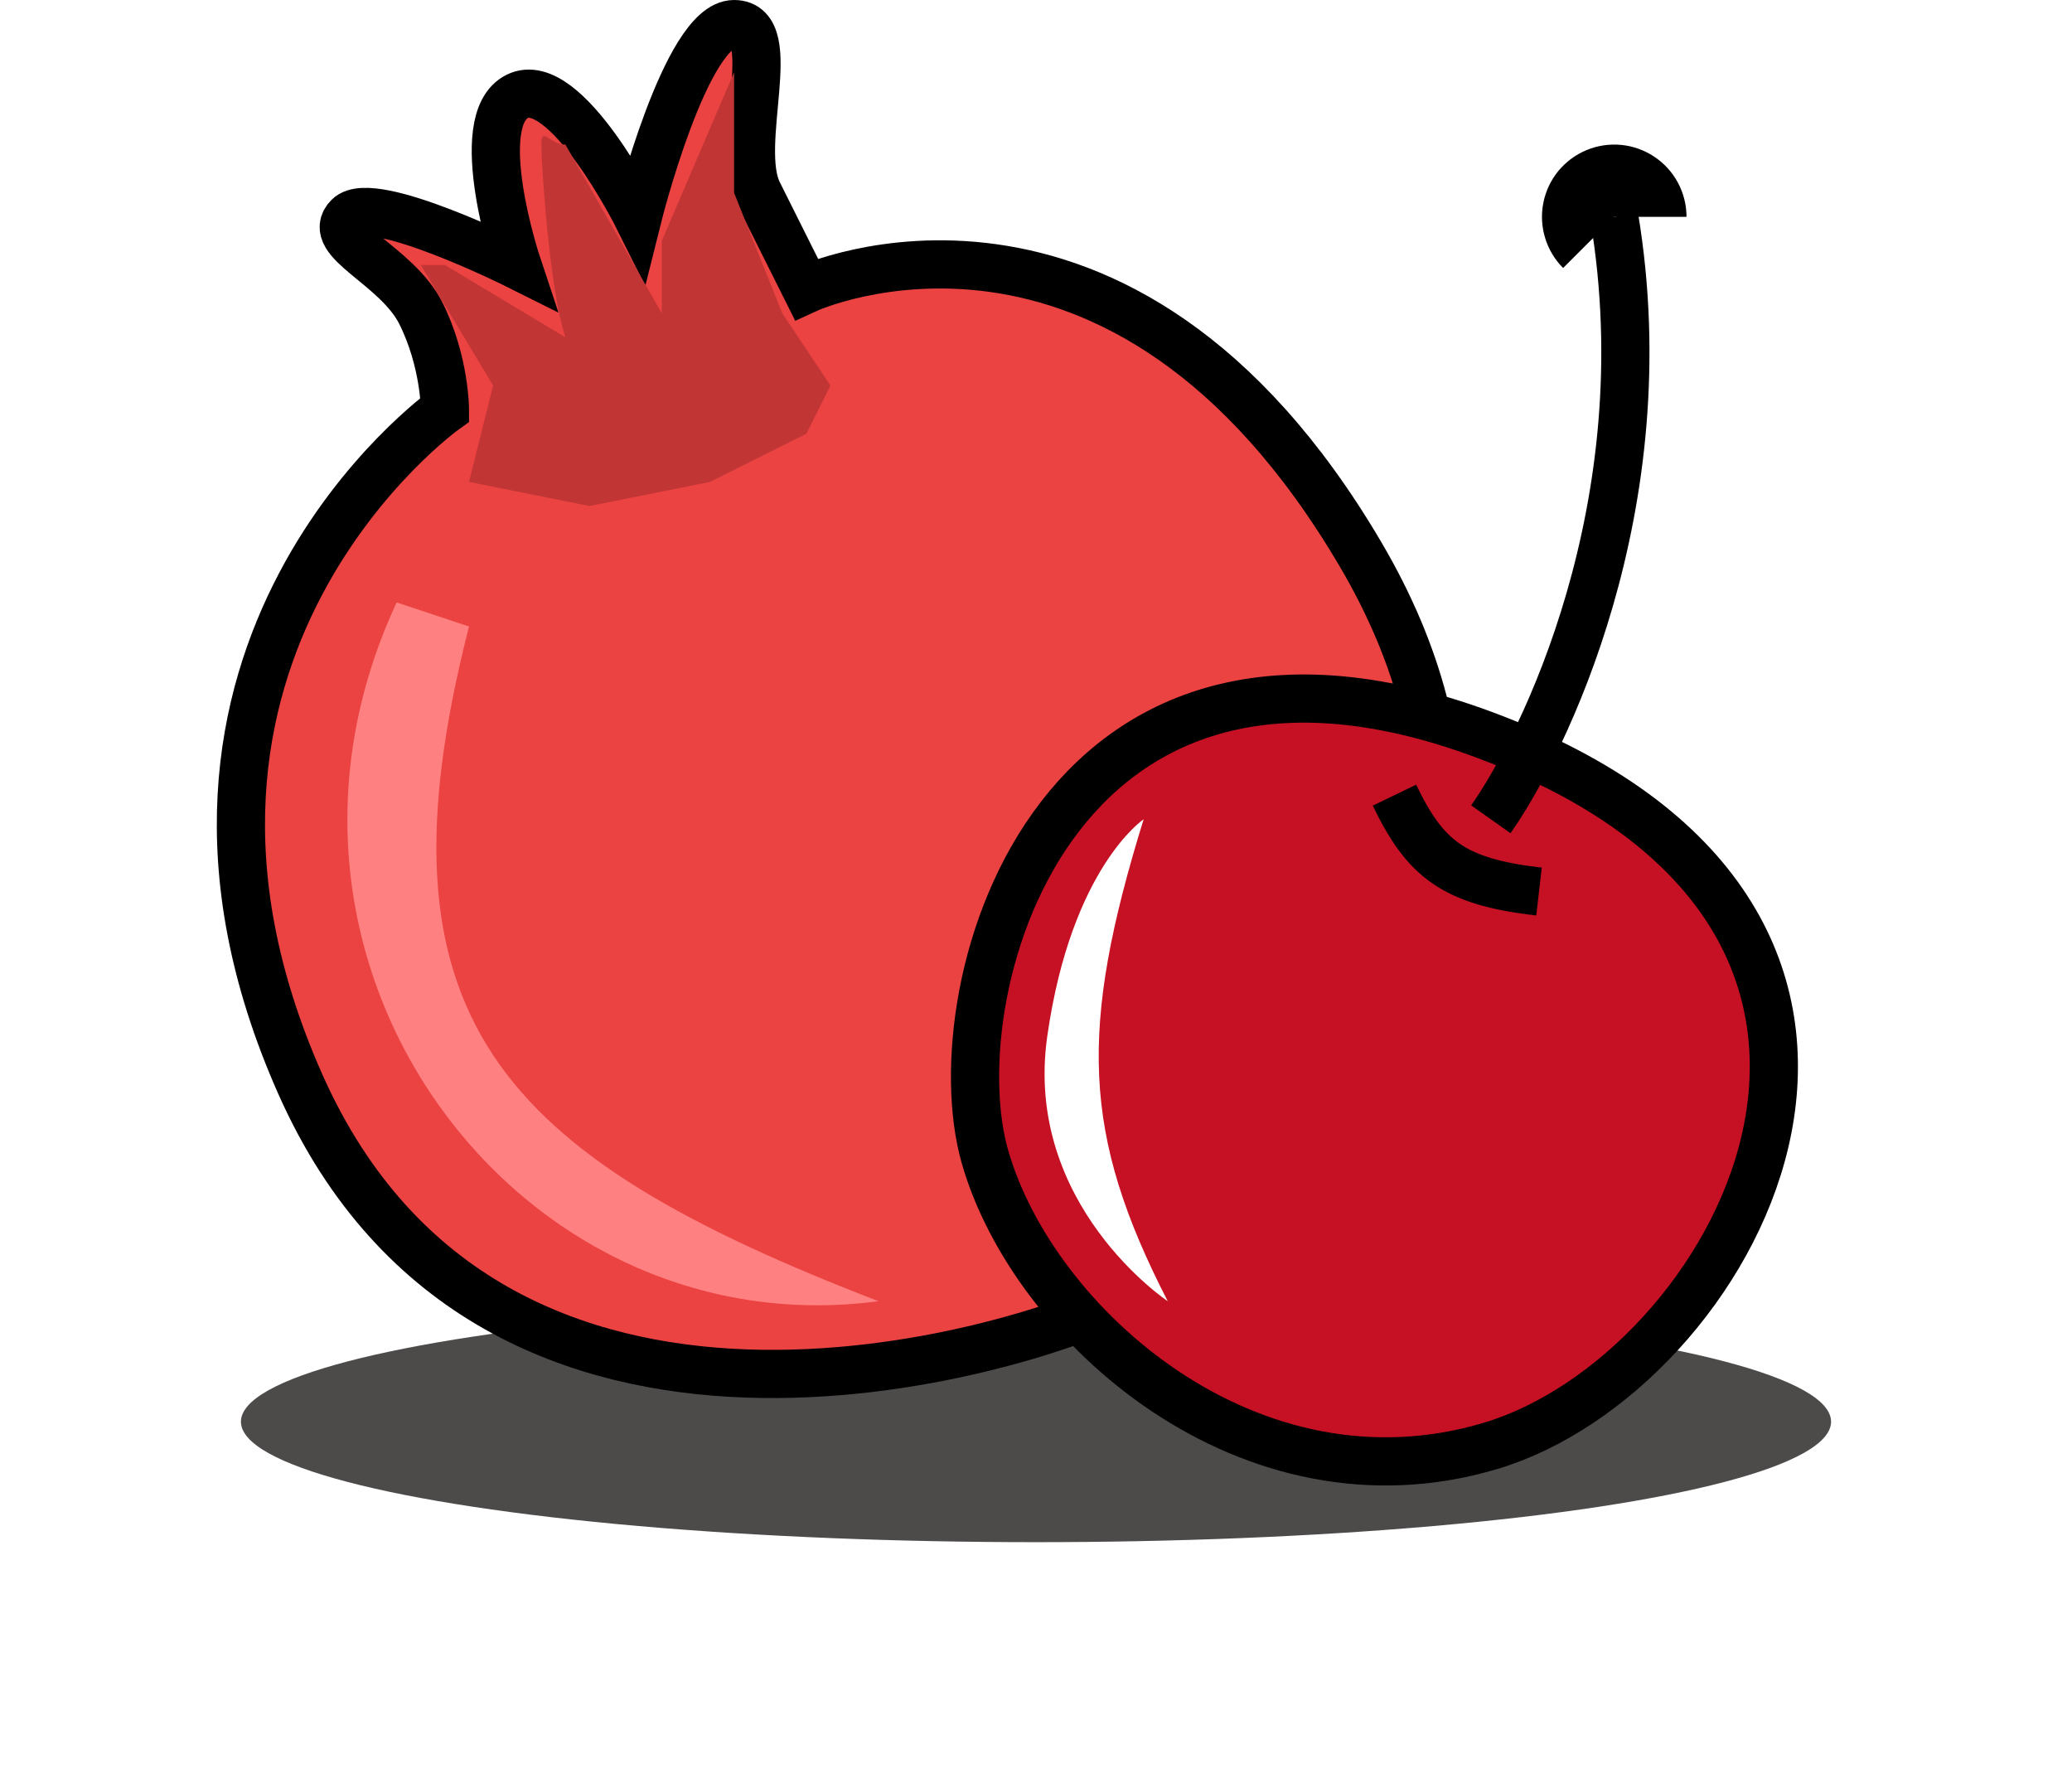
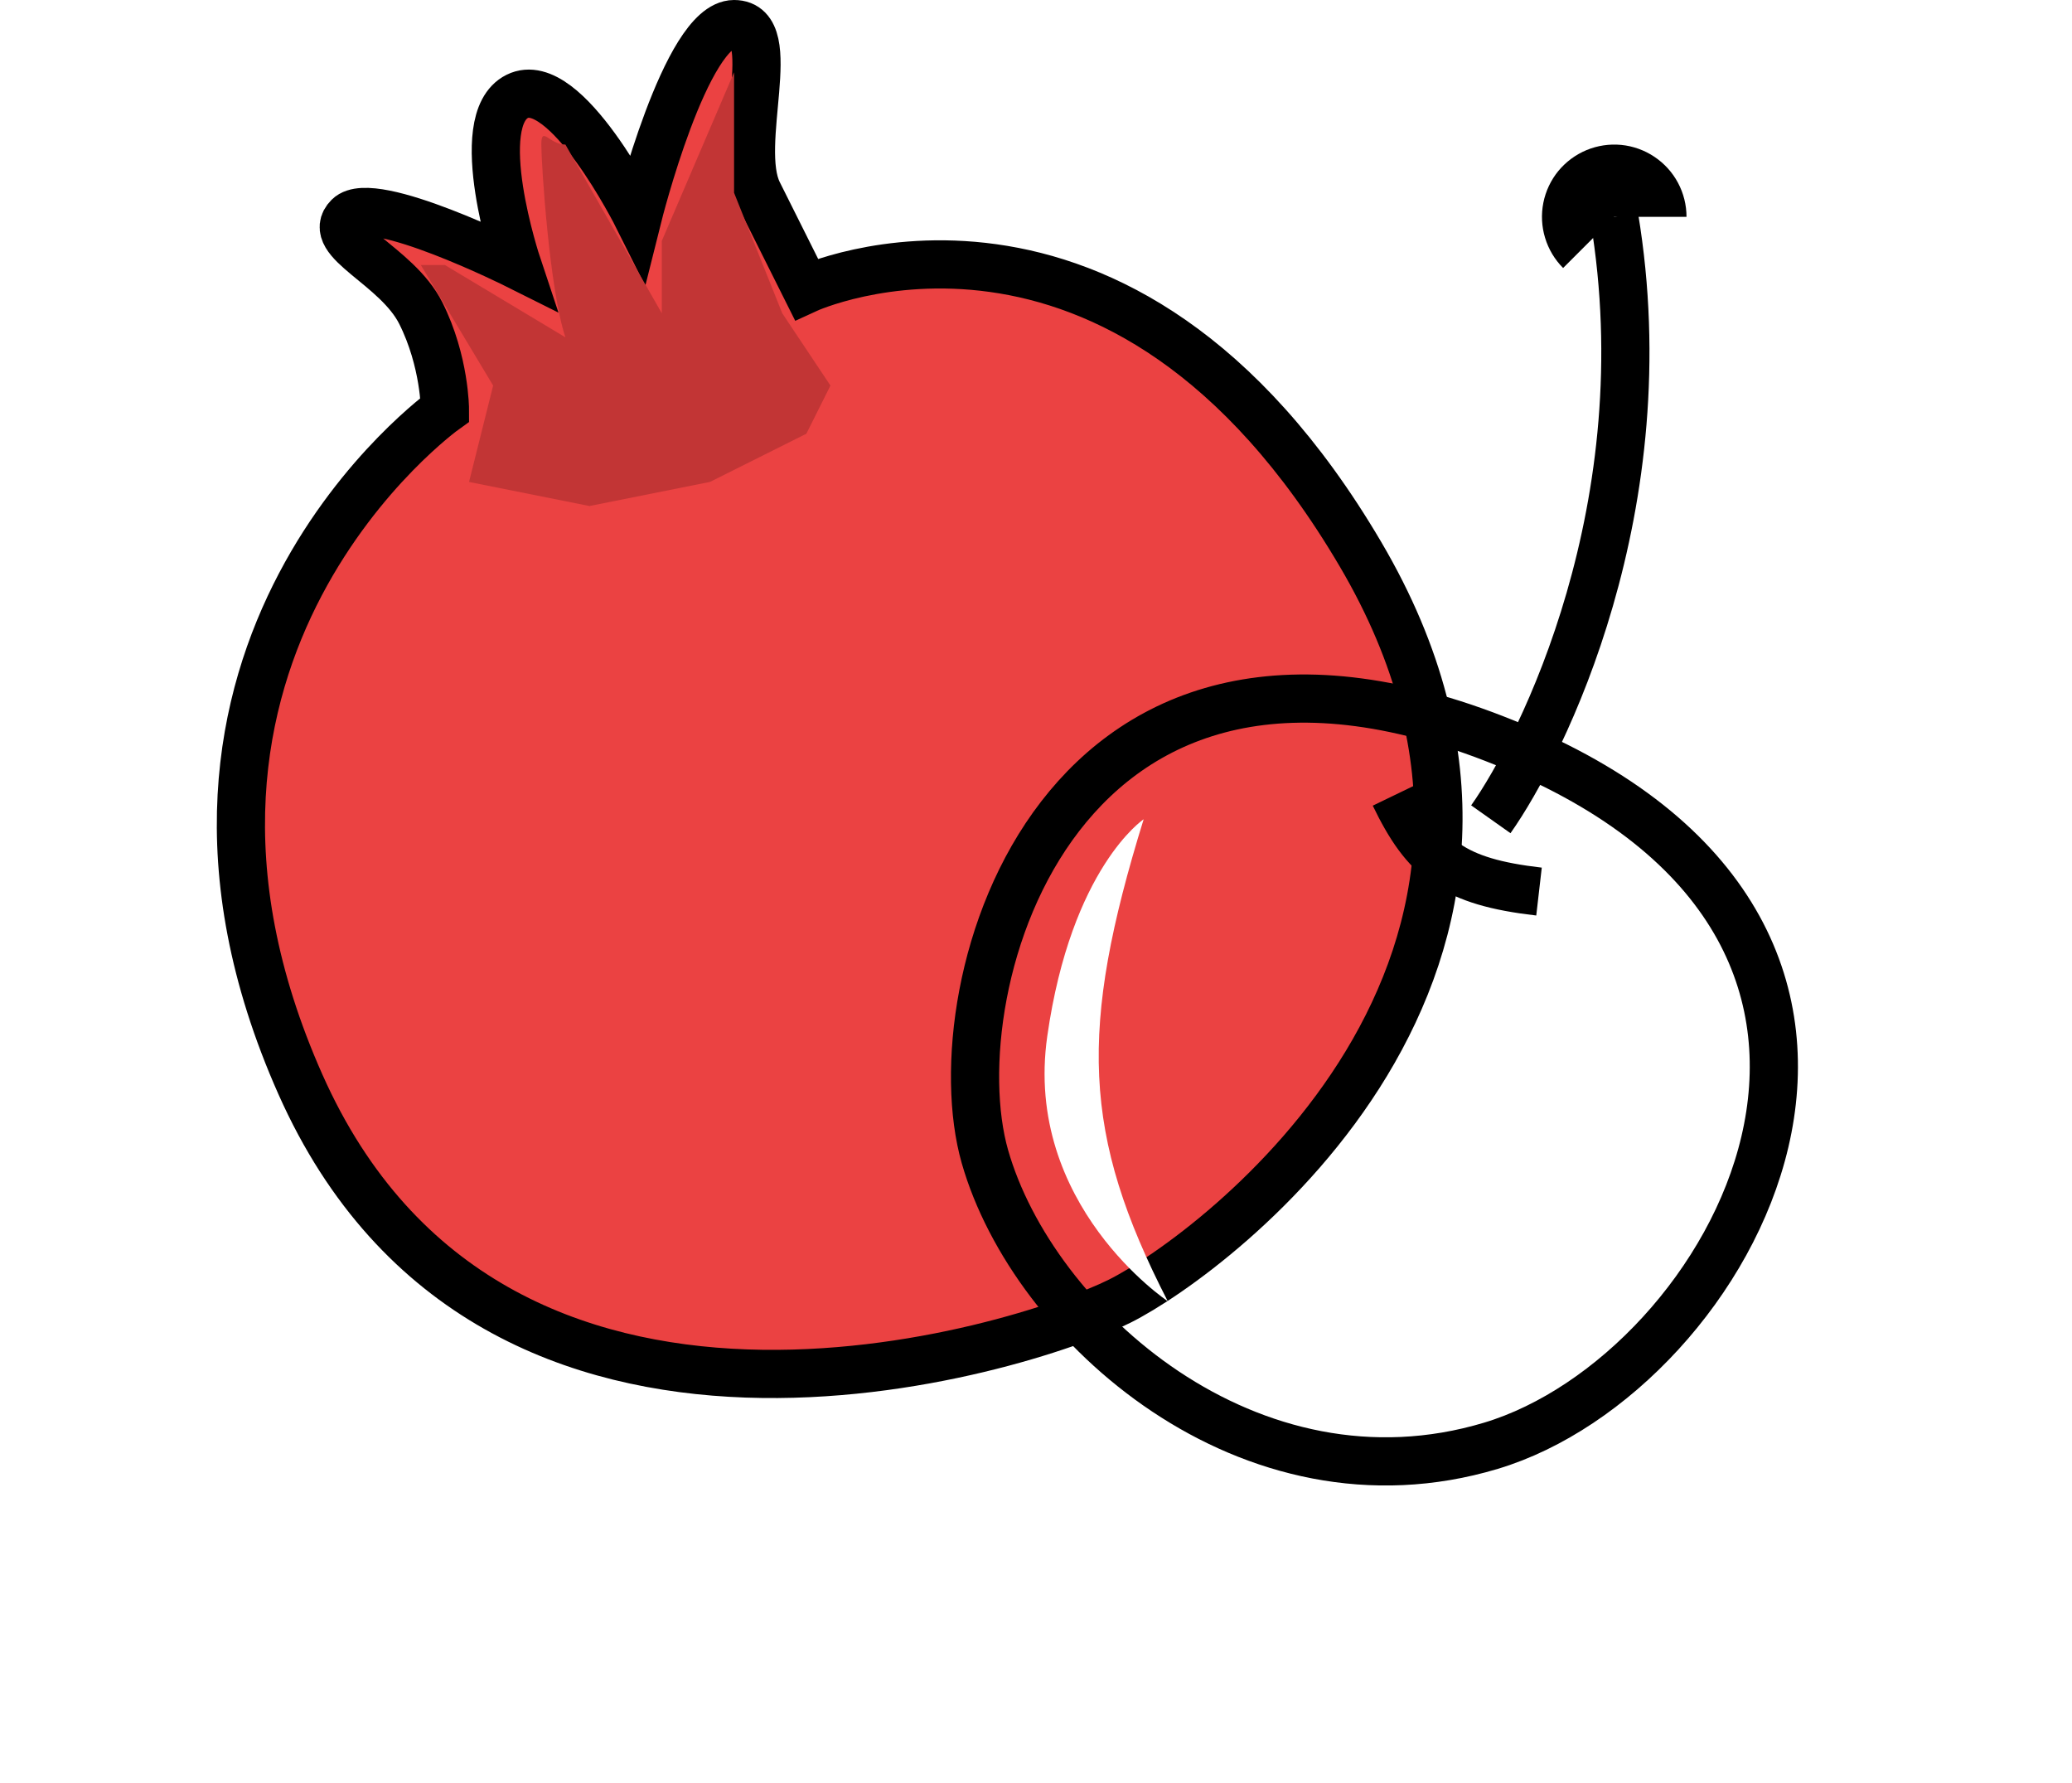
<svg xmlns="http://www.w3.org/2000/svg" fill="none" viewBox="0 0 43 37" height="37" width="43">
  <g filter="url(#filter0_f_128_575)">
-     <ellipse fill="#4D4A4A" ry="2.5" rx="16.5" cy="29.5" cx="21.5" />
-   </g>
+     </g>
  <path stroke="black" fill="#EB4242" d="M6.234 22.5C2.234 13.5 9.234 8.5 9.234 8.5C9.234 8.5 9.234 7.5 8.734 6.5C8.234 5.5 6.734 5 7.234 4.5C7.734 4 10.734 5.5 10.734 5.5C10.734 5.5 9.734 2.5 10.734 2C11.734 1.5 13.234 4.5 13.234 4.5C13.234 4.5 14.234 0.5 15.234 0.5C16.234 0.5 15.234 3 15.734 4L16.734 6C16.734 6 23.234 3 28.234 11.5C33.234 20 25.235 26 23.235 27C21.235 28 10.234 31.5 6.234 22.5Z" />
  <path fill="black" d="M35 4.5C35 4.253 34.939 4.01 34.823 3.793C34.707 3.575 34.538 3.39 34.333 3.253C34.128 3.116 33.892 3.031 33.647 3.007C33.401 2.983 33.154 3.02 32.926 3.114C32.698 3.209 32.497 3.358 32.34 3.548C32.184 3.739 32.077 3.965 32.029 4.207C31.981 4.449 31.993 4.699 32.065 4.935C32.136 5.171 32.265 5.386 32.439 5.561L33.5 4.5H35Z" />
-   <path fill="#C51123" d="M20.44 24C19.44 20.5 21.939 11.5 31.44 15.5C31.543 15.544 31.644 15.588 31.744 15.632C40.832 19.695 35.886 28.516 30.94 30C25.94 31.5 21.44 27.5 20.44 24Z" />
  <path stroke="black" d="M31.939 18.5C30.158 18.295 29.578 17.823 28.939 16.5M30.939 17C32 15.5 34.5 10.5 33.5 4.5M31.44 15.5C21.939 11.5 19.44 20.5 20.44 24C21.44 27.5 25.94 31.5 30.94 30C35.94 28.5 40.941 19.5 31.44 15.5Z" />
  <path fill="#C23535" d="M12.234 10.5L9.734 10L10.234 8L8.734 5.5H9.234L11.734 7C11.401 6 11.234 3.4 11.234 3C11.234 2.6 11.401 3 11.734 3L13.734 6.5V5L15.234 1.5V4L16.234 6.5L17.234 8L16.734 9L14.734 10L12.234 10.5Z" />
-   <path fill="#FF8080" d="M9.734 13L8.232 12.5C4.734 20 10.734 28 18.232 27C10.335 23.957 7.652 21.121 9.734 13Z" />
  <path fill="white" d="M24.234 27C22.455 23.541 22.385 21.357 23.734 17C23.734 17 22.234 18 21.734 21.5C21.234 25 24.234 27 24.234 27Z" />
  <defs>
    <filter color-interpolation-filters="sRGB" filterUnits="userSpaceOnUse" height="15" width="43" y="22" x="0" id="filter0_f_128_575">
      <feFlood result="BackgroundImageFix" flood-opacity="0" />
      <feBlend result="shape" in2="BackgroundImageFix" in="SourceGraphic" mode="normal" />
      <feGaussianBlur result="effect1_foregroundBlur_128_575" stdDeviation="2.5" />
    </filter>
  </defs>
</svg>